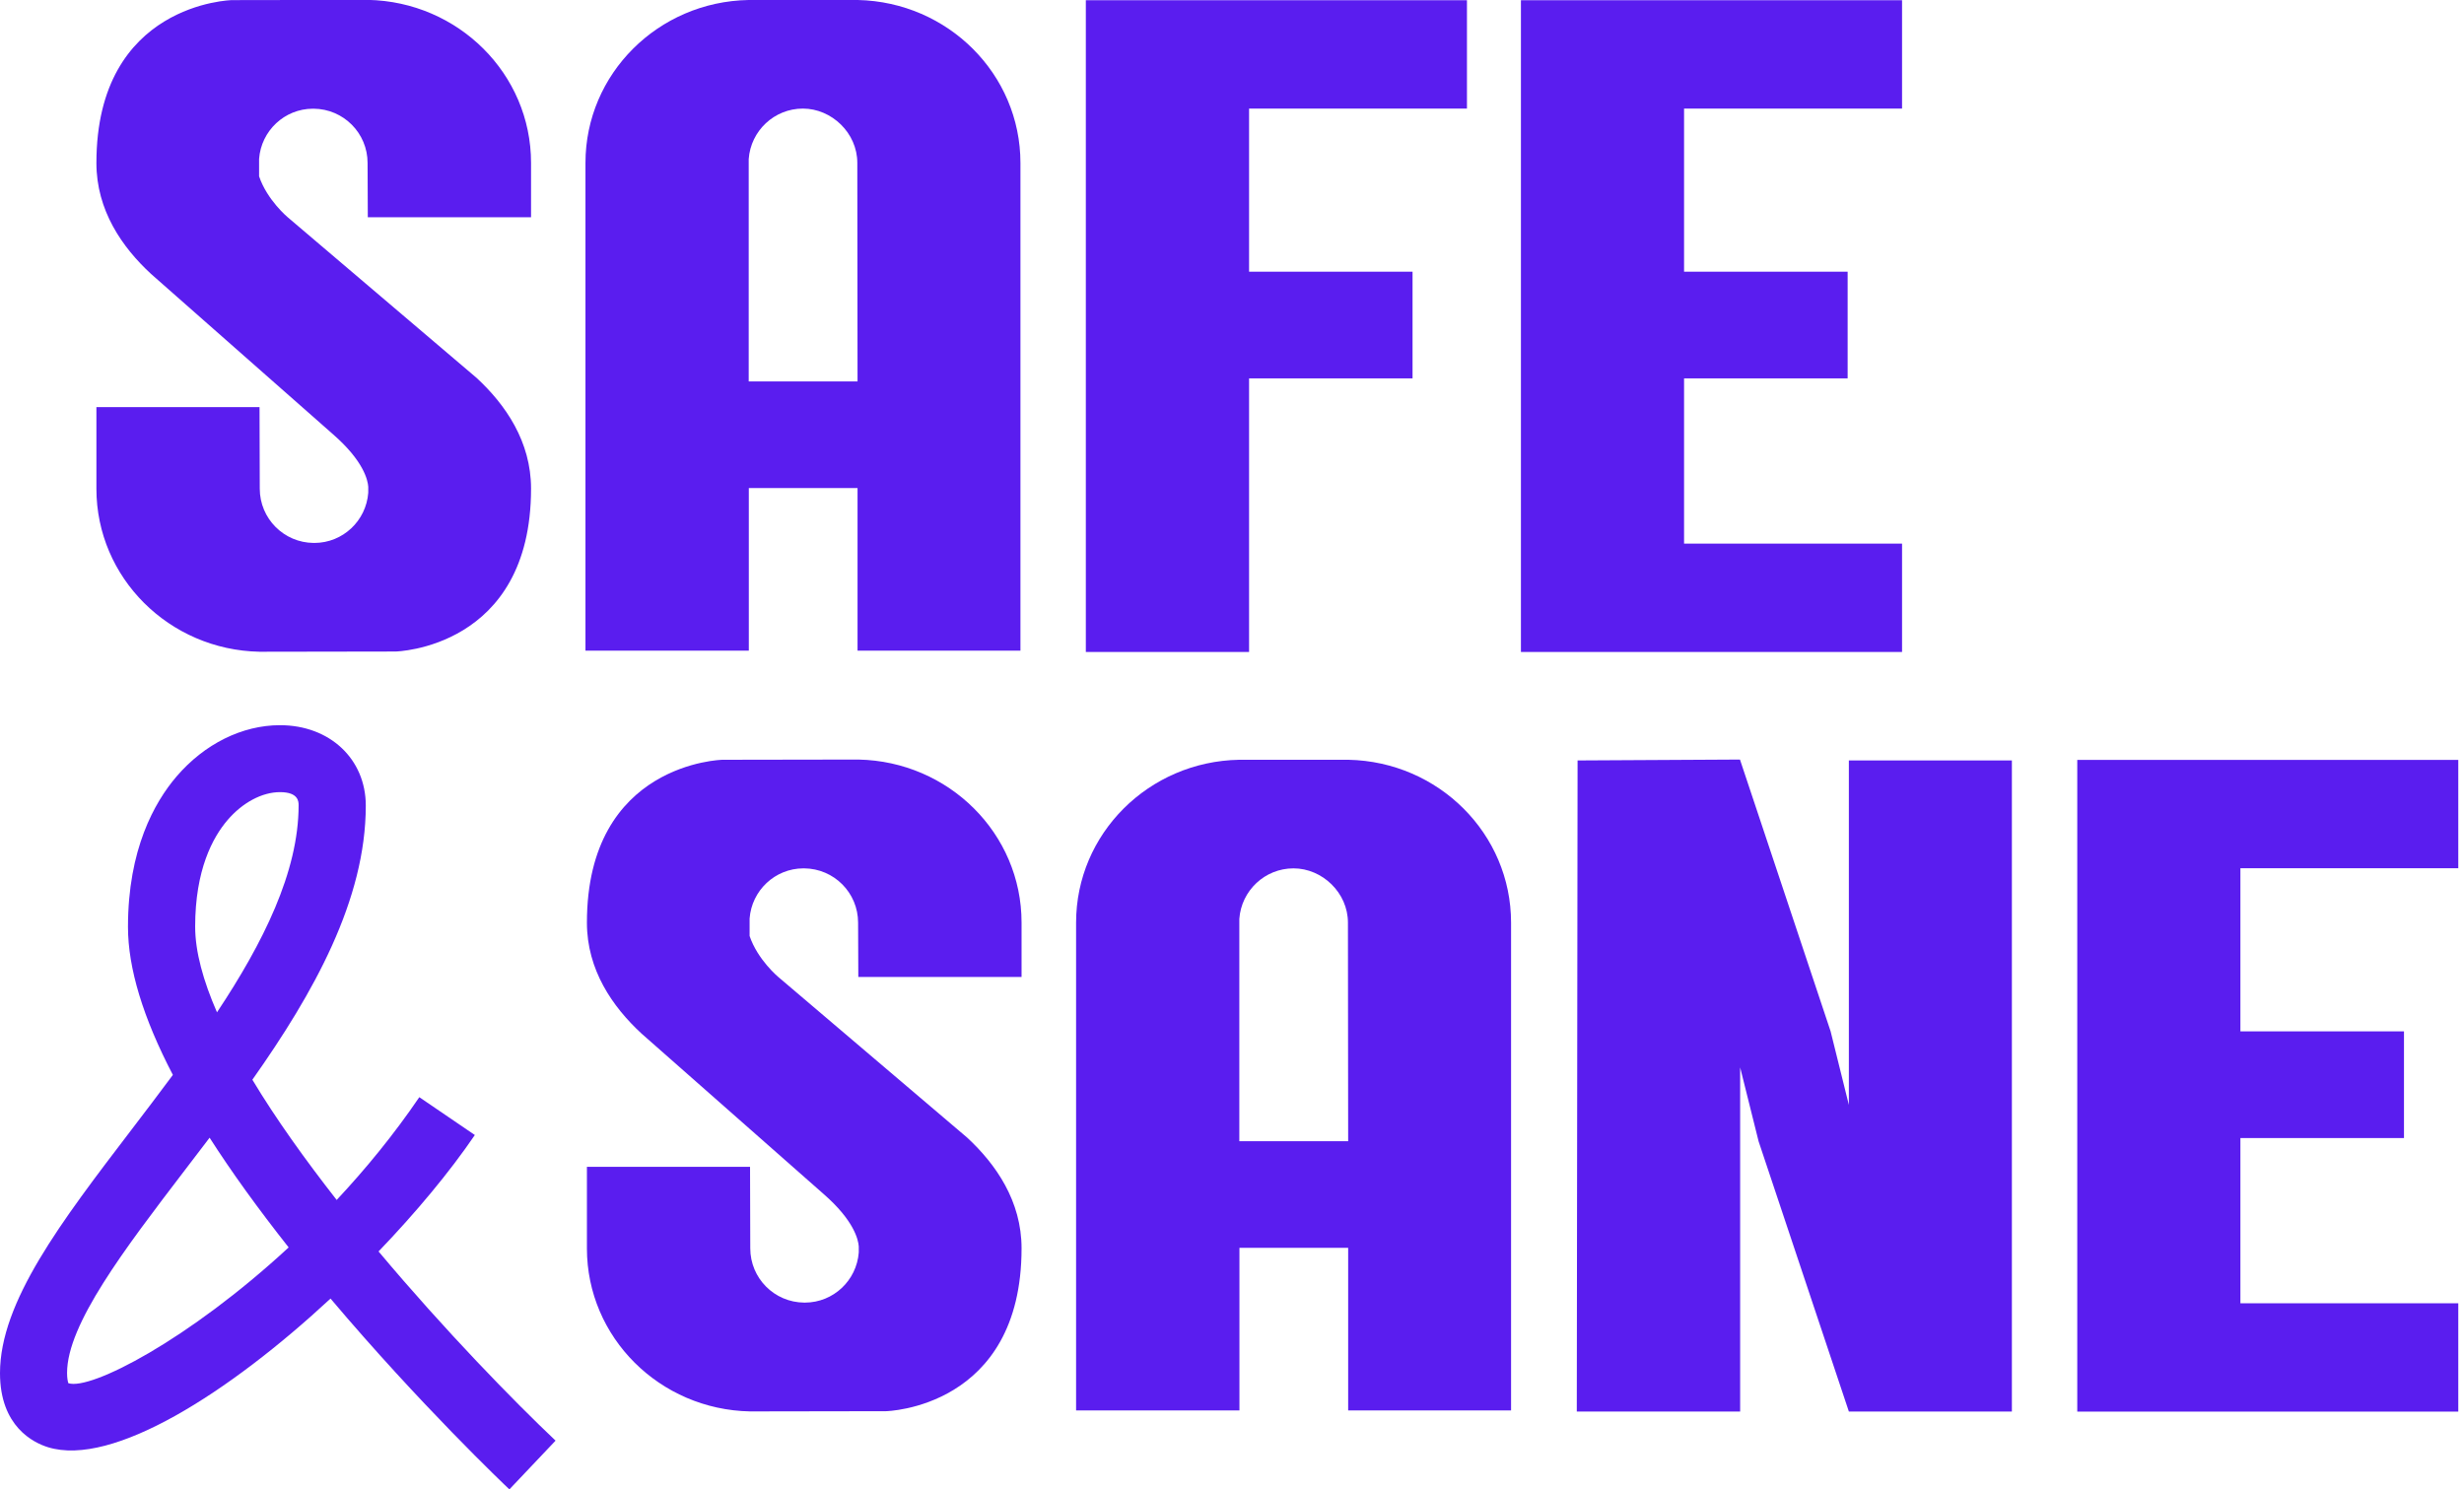
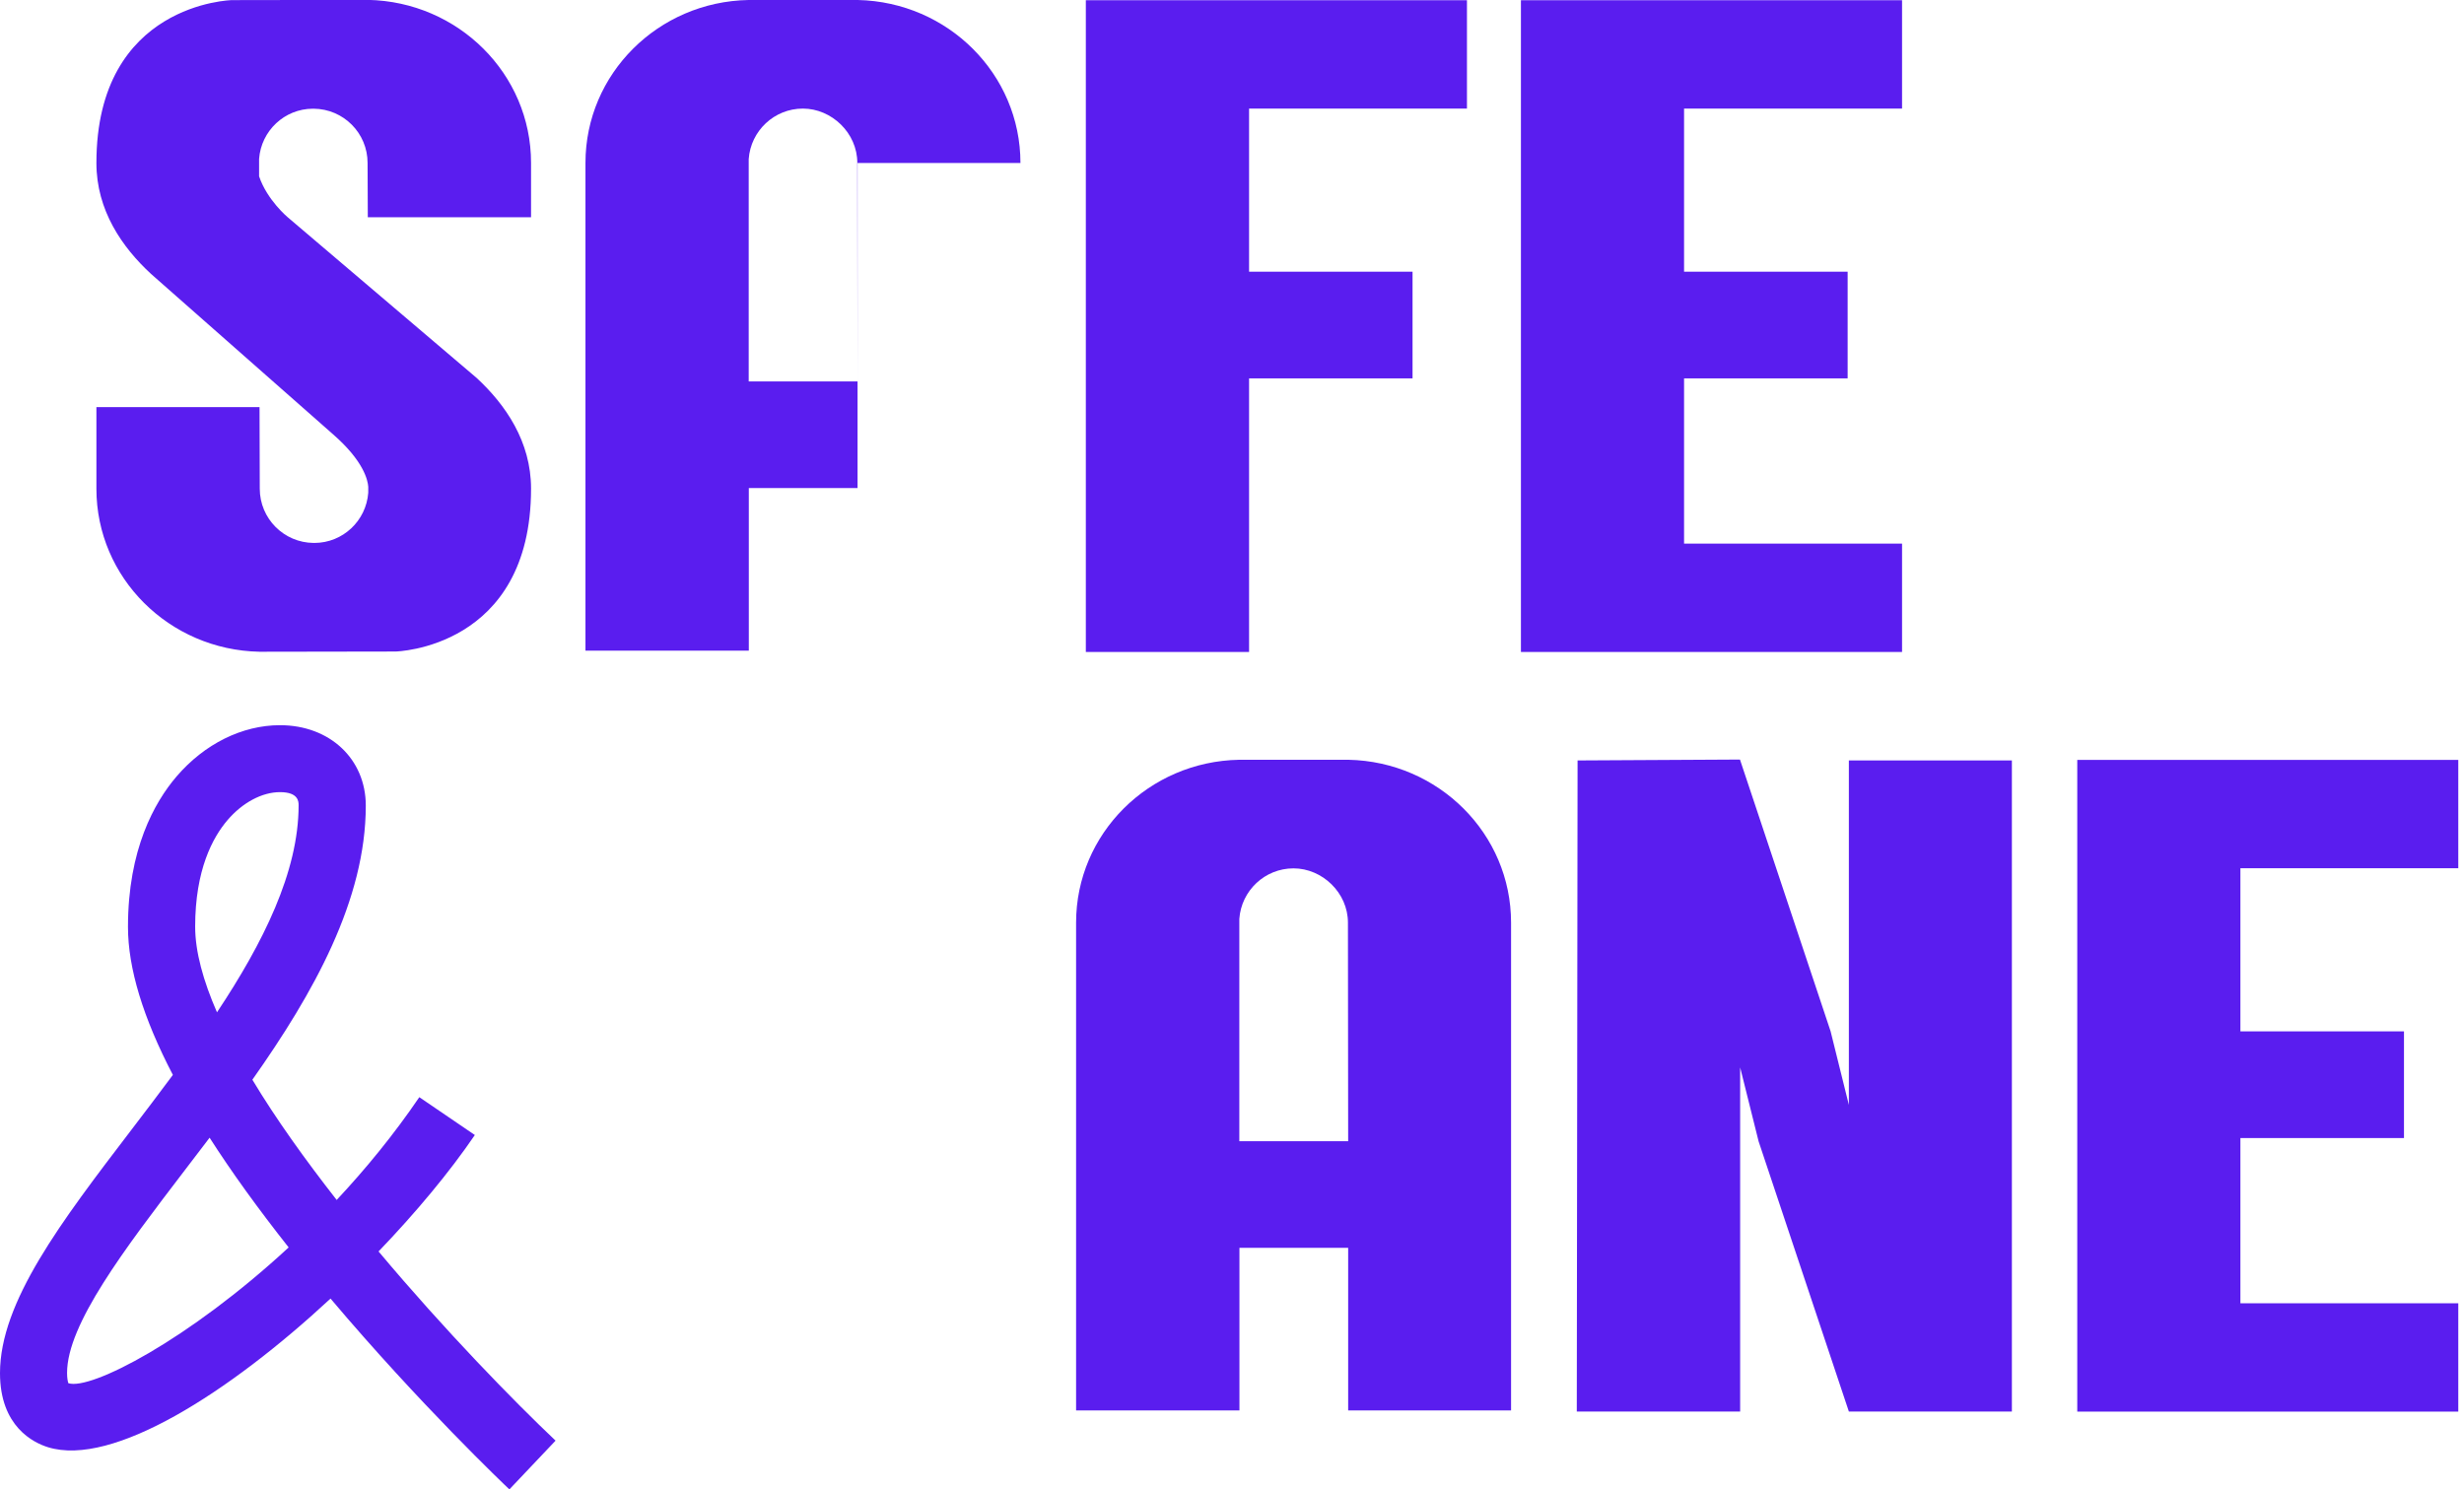
<svg xmlns="http://www.w3.org/2000/svg" width="397" height="240" viewBox="0 0 397 240" fill="none">
  <g clip-path="url(#clip0_2210_9814)">
    <path d="M82.063 240C81.468 239.441 67.685 226.344 53.254 209.26C36.928 224.414 18.148 236.428 7.74 233.217C5.412 232.495 0 229.898 0 221.275C0 209.802 9.814 196.939 21.179 182.057C23.38 179.17 25.635 176.212 27.854 173.217C23.037 163.981 20.62 156.007 20.62 149.369C20.62 136.885 24.877 129.308 28.431 125.141C32.941 119.874 39.02 116.861 45.118 116.861C53.127 116.861 58.936 122.309 58.936 129.814C58.936 145.003 50.548 159.994 40.662 173.993C44.468 180.325 49.195 186.909 54.246 193.367C58.918 188.37 63.464 182.832 67.559 176.807L76.507 182.904C72.466 188.839 67.054 195.352 60.993 201.666C71.708 214.438 82.821 225.821 89.513 232.153L82.063 240.018V240ZM11.023 222.898C14.595 224.071 30.379 215.935 46.507 201.016C41.564 194.756 37.307 188.857 33.771 183.337C32.436 185.105 31.101 186.855 29.766 188.587C20.006 201.359 10.806 213.428 10.806 221.239C10.806 222.123 10.932 222.646 11.005 222.88L11.023 222.898ZM45.118 127.649C42.231 127.649 39.075 129.327 36.657 132.159C34.276 134.937 31.444 140.168 31.444 149.333C31.444 153.355 32.742 158.046 34.961 163.133C42.376 151.966 48.112 140.511 48.112 129.778C48.112 129.2 48.112 127.649 45.118 127.649Z" fill="#5A1DEF" />
    <path d="M85.563 35.015V26.248C85.563 11.906 73.837 0.271 59.279 -0.018L37.379 0.018C37.379 0.018 15.533 0.469 15.533 26.266C15.533 33.879 19.664 39.832 24.336 44.143L53.669 69.994C58.593 74.287 59.261 77.39 59.333 78.436V79.411C58.99 83.921 55.256 87.474 50.674 87.493H50.548C45.731 87.456 41.853 83.56 41.853 78.743L41.816 65.61H15.533V78.761C15.533 93.103 27.259 104.738 41.816 105.027L63.717 104.991C63.717 104.991 85.563 104.54 85.563 78.743C85.563 71.148 81.45 65.213 76.796 60.902L46.362 35.015C46.362 35.015 43.043 32.255 41.744 28.413V25.598C42.087 21.088 45.821 17.535 50.403 17.517H50.53C55.346 17.553 59.225 21.449 59.225 26.266L59.261 35.015H85.545H85.563Z" fill="#5A1DEF" />
-     <path d="M164.414 26.266C164.414 11.942 152.743 0.325 138.221 0H120.596C106.038 0.271 94.33 11.906 94.33 26.248V104.847H120.65V78.653H138.167V104.847H164.414V26.266ZM120.632 61.479V25.634C120.957 21.088 124.745 17.498 129.363 17.498C133.981 17.498 138.13 21.413 138.13 26.248L138.167 61.461H120.65L120.632 61.479Z" fill="#5A1DEF" />
+     <path d="M164.414 26.266C164.414 11.942 152.743 0.325 138.221 0H120.596C106.038 0.271 94.33 11.906 94.33 26.248V104.847H120.65V78.653H138.167V104.847V26.266ZM120.632 61.479V25.634C120.957 21.088 124.745 17.498 129.363 17.498C133.981 17.498 138.13 21.413 138.13 26.248L138.167 61.461H120.65L120.632 61.479Z" fill="#5A1DEF" />
    <path d="M236.356 17.498V0.036H174.949V105.063H201.251V60.974H227.589V43.782H201.251V17.498H236.356Z" fill="#5A1DEF" />
    <path d="M306.459 17.498V0.036H245.052V105.063H306.459V87.601H271.336V60.974H297.692V43.782H271.336V17.498H306.459Z" fill="#5A1DEF" />
-     <path d="M164.594 157.432V148.665C164.594 134.323 152.868 122.688 138.31 122.399L116.41 122.435C116.41 122.435 94.564 122.886 94.564 148.683C94.564 156.296 98.695 162.249 103.367 166.56L132.7 192.411C137.625 196.705 138.292 199.807 138.364 200.854V201.828C138.022 206.338 134.287 209.892 129.705 209.91H129.579C124.762 209.874 120.884 205.977 120.884 201.16L120.848 188.028H94.564V201.178C94.564 215.52 106.29 227.156 120.848 227.444L142.748 227.408C142.748 227.408 164.594 226.957 164.594 201.16C164.594 193.566 160.481 187.631 155.827 183.319L125.394 157.432C125.394 157.432 122.074 154.672 120.776 150.83V148.016C121.118 143.506 124.853 139.952 129.435 139.934H129.561C134.378 139.97 138.256 143.866 138.256 148.683L138.292 157.432H164.576H164.594Z" fill="#5A1DEF" />
    <path d="M243.464 148.683C243.464 134.36 231.792 122.742 217.27 122.435H199.645C185.087 122.706 173.379 134.341 173.379 148.683V227.282H199.699V201.088H217.216V227.282H243.464V148.683ZM199.681 183.897V148.07C200.006 143.524 203.794 139.934 208.412 139.934C213.031 139.934 217.18 143.848 217.18 148.683L217.216 183.897H199.699H199.681Z" fill="#5A1DEF" />
    <path d="M396.079 139.916V122.453H334.69V227.48H396.079V210.018H360.974V183.391H387.33V166.199H360.974V139.916H396.079Z" fill="#5A1DEF" />
    <path d="M324.155 122.543H297.889V178.052L294.949 166.2L280.373 122.489V122.453H280.355L280.337 122.399L254.179 122.543L254.053 227.462H280.373V172.008L283.349 183.933L297.889 227.462H324.155V122.543Z" fill="#5A1DEF" />
  </g>
  <defs>
    <clipPath id="clip0_2210_9814">
      <rect width="396.079" height="240" fill="white" />
    </clipPath>
  </defs>
</svg>